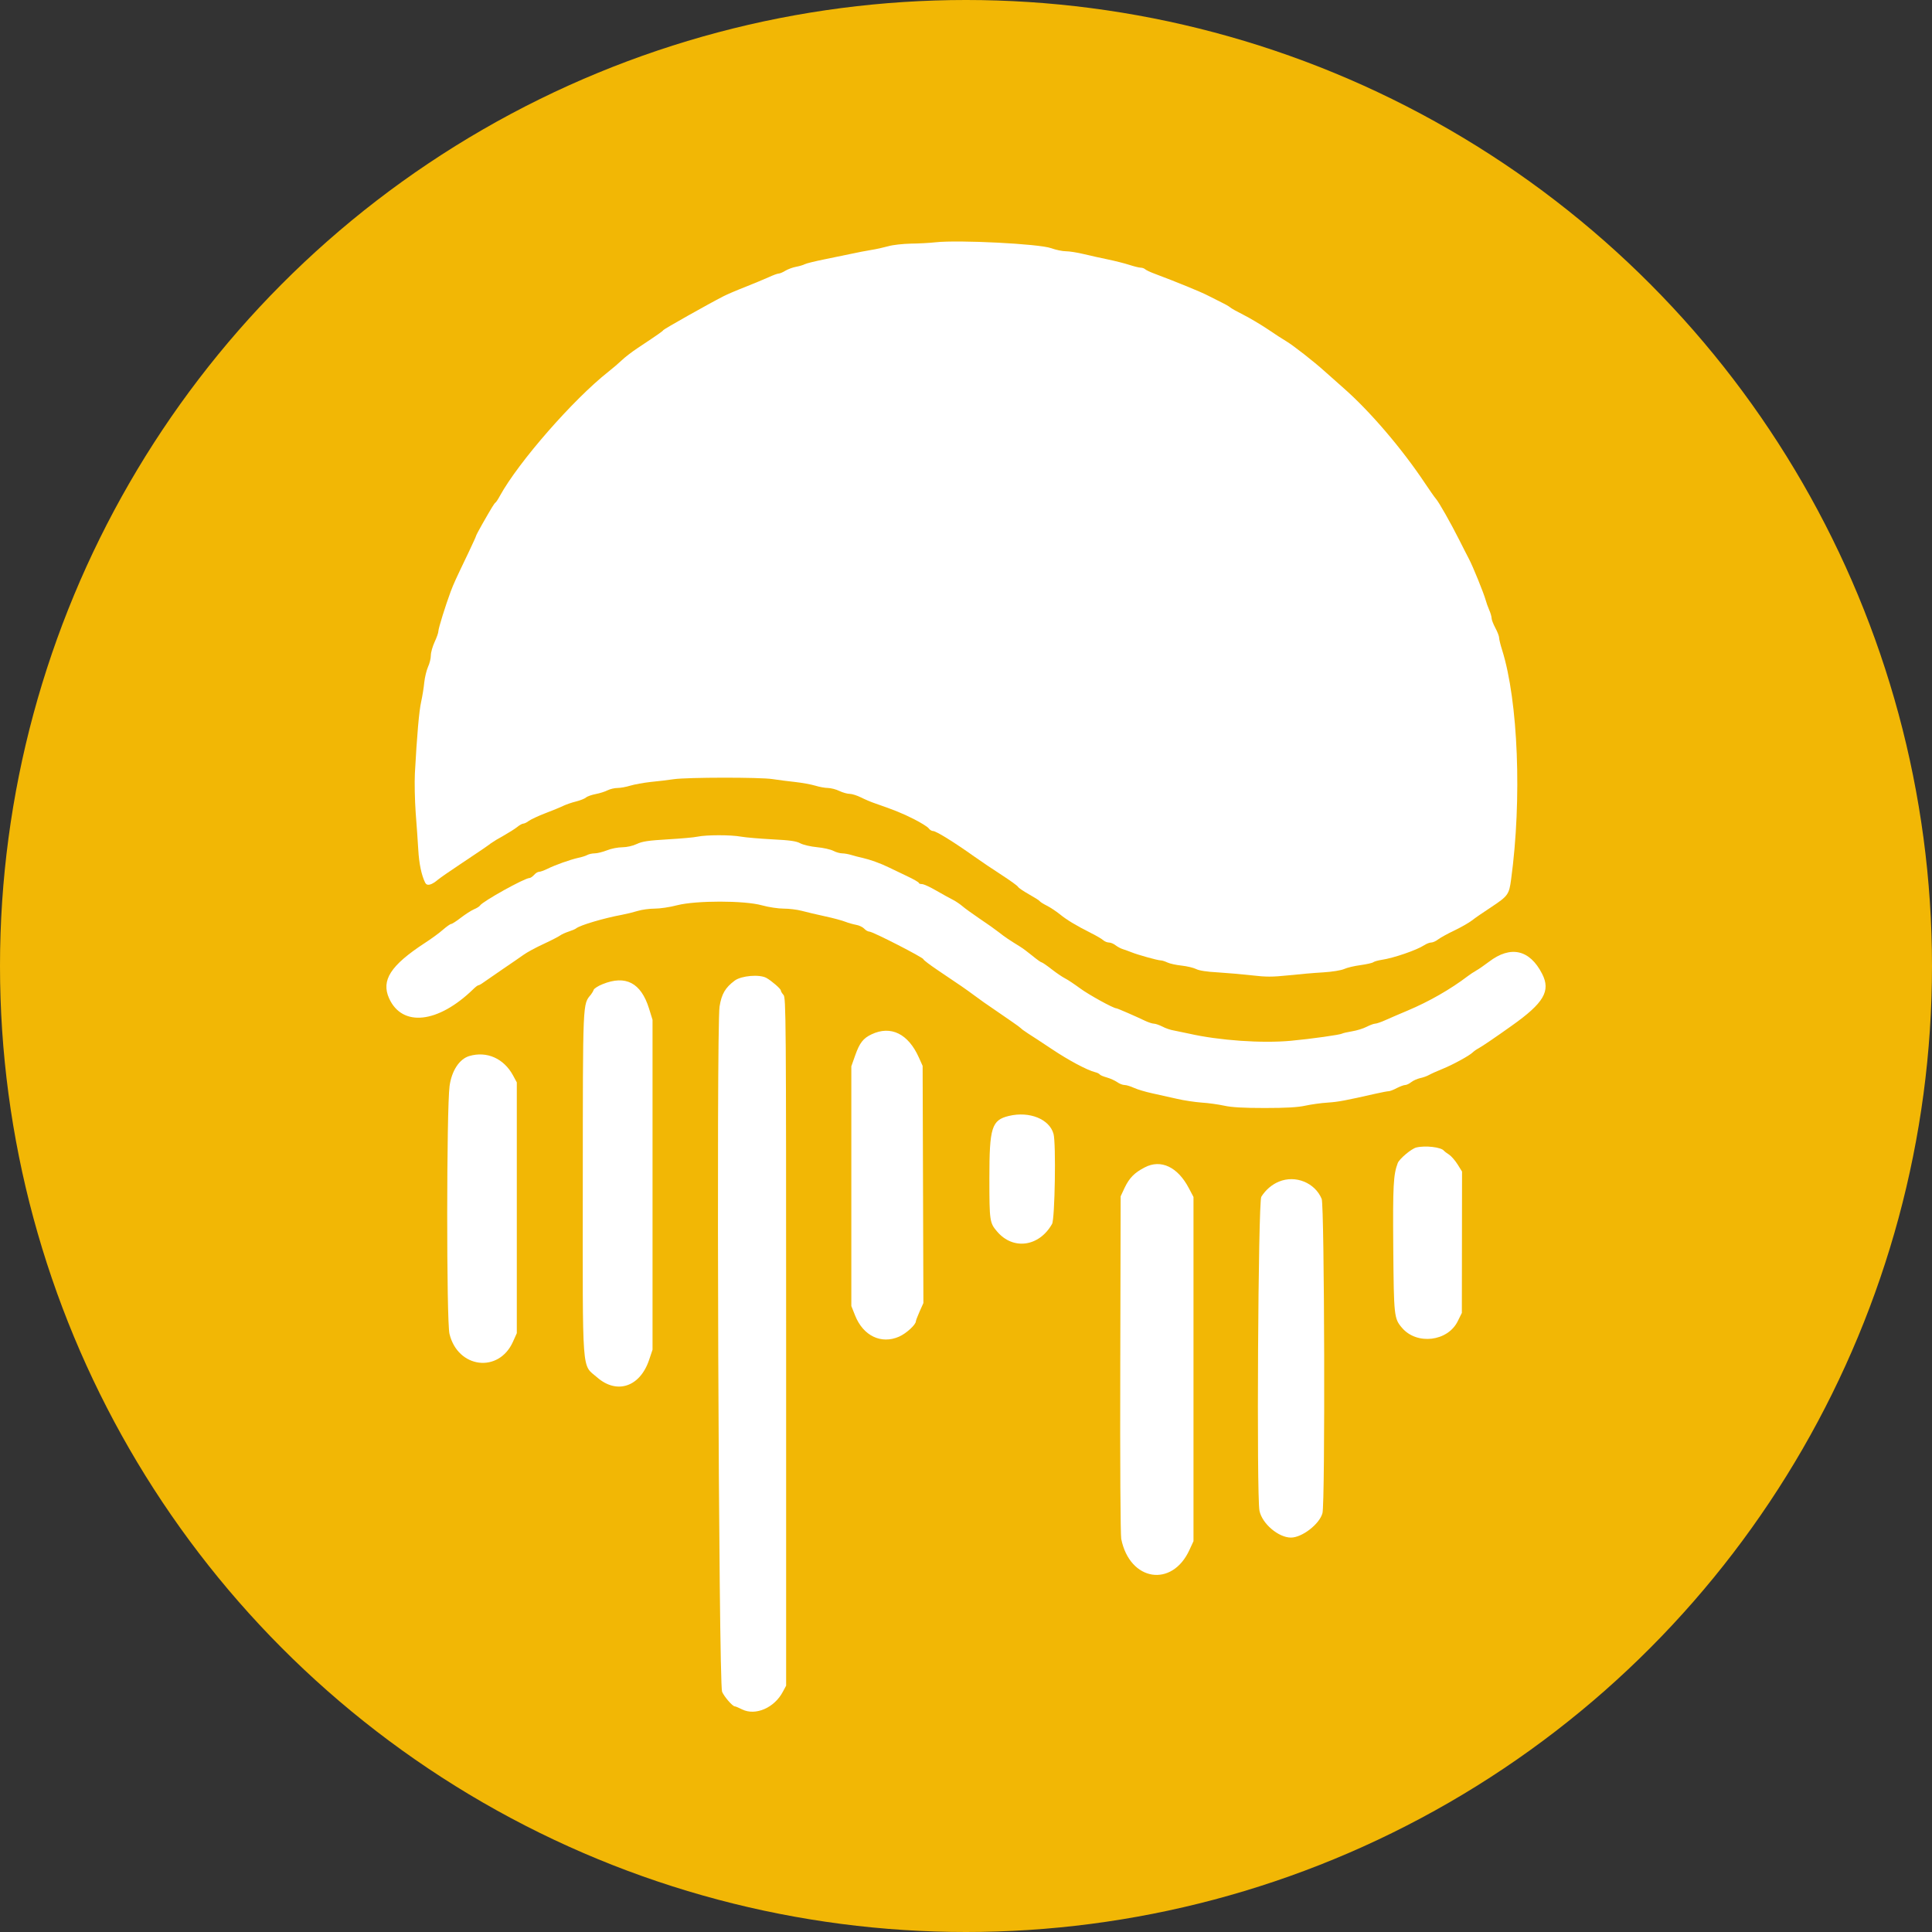
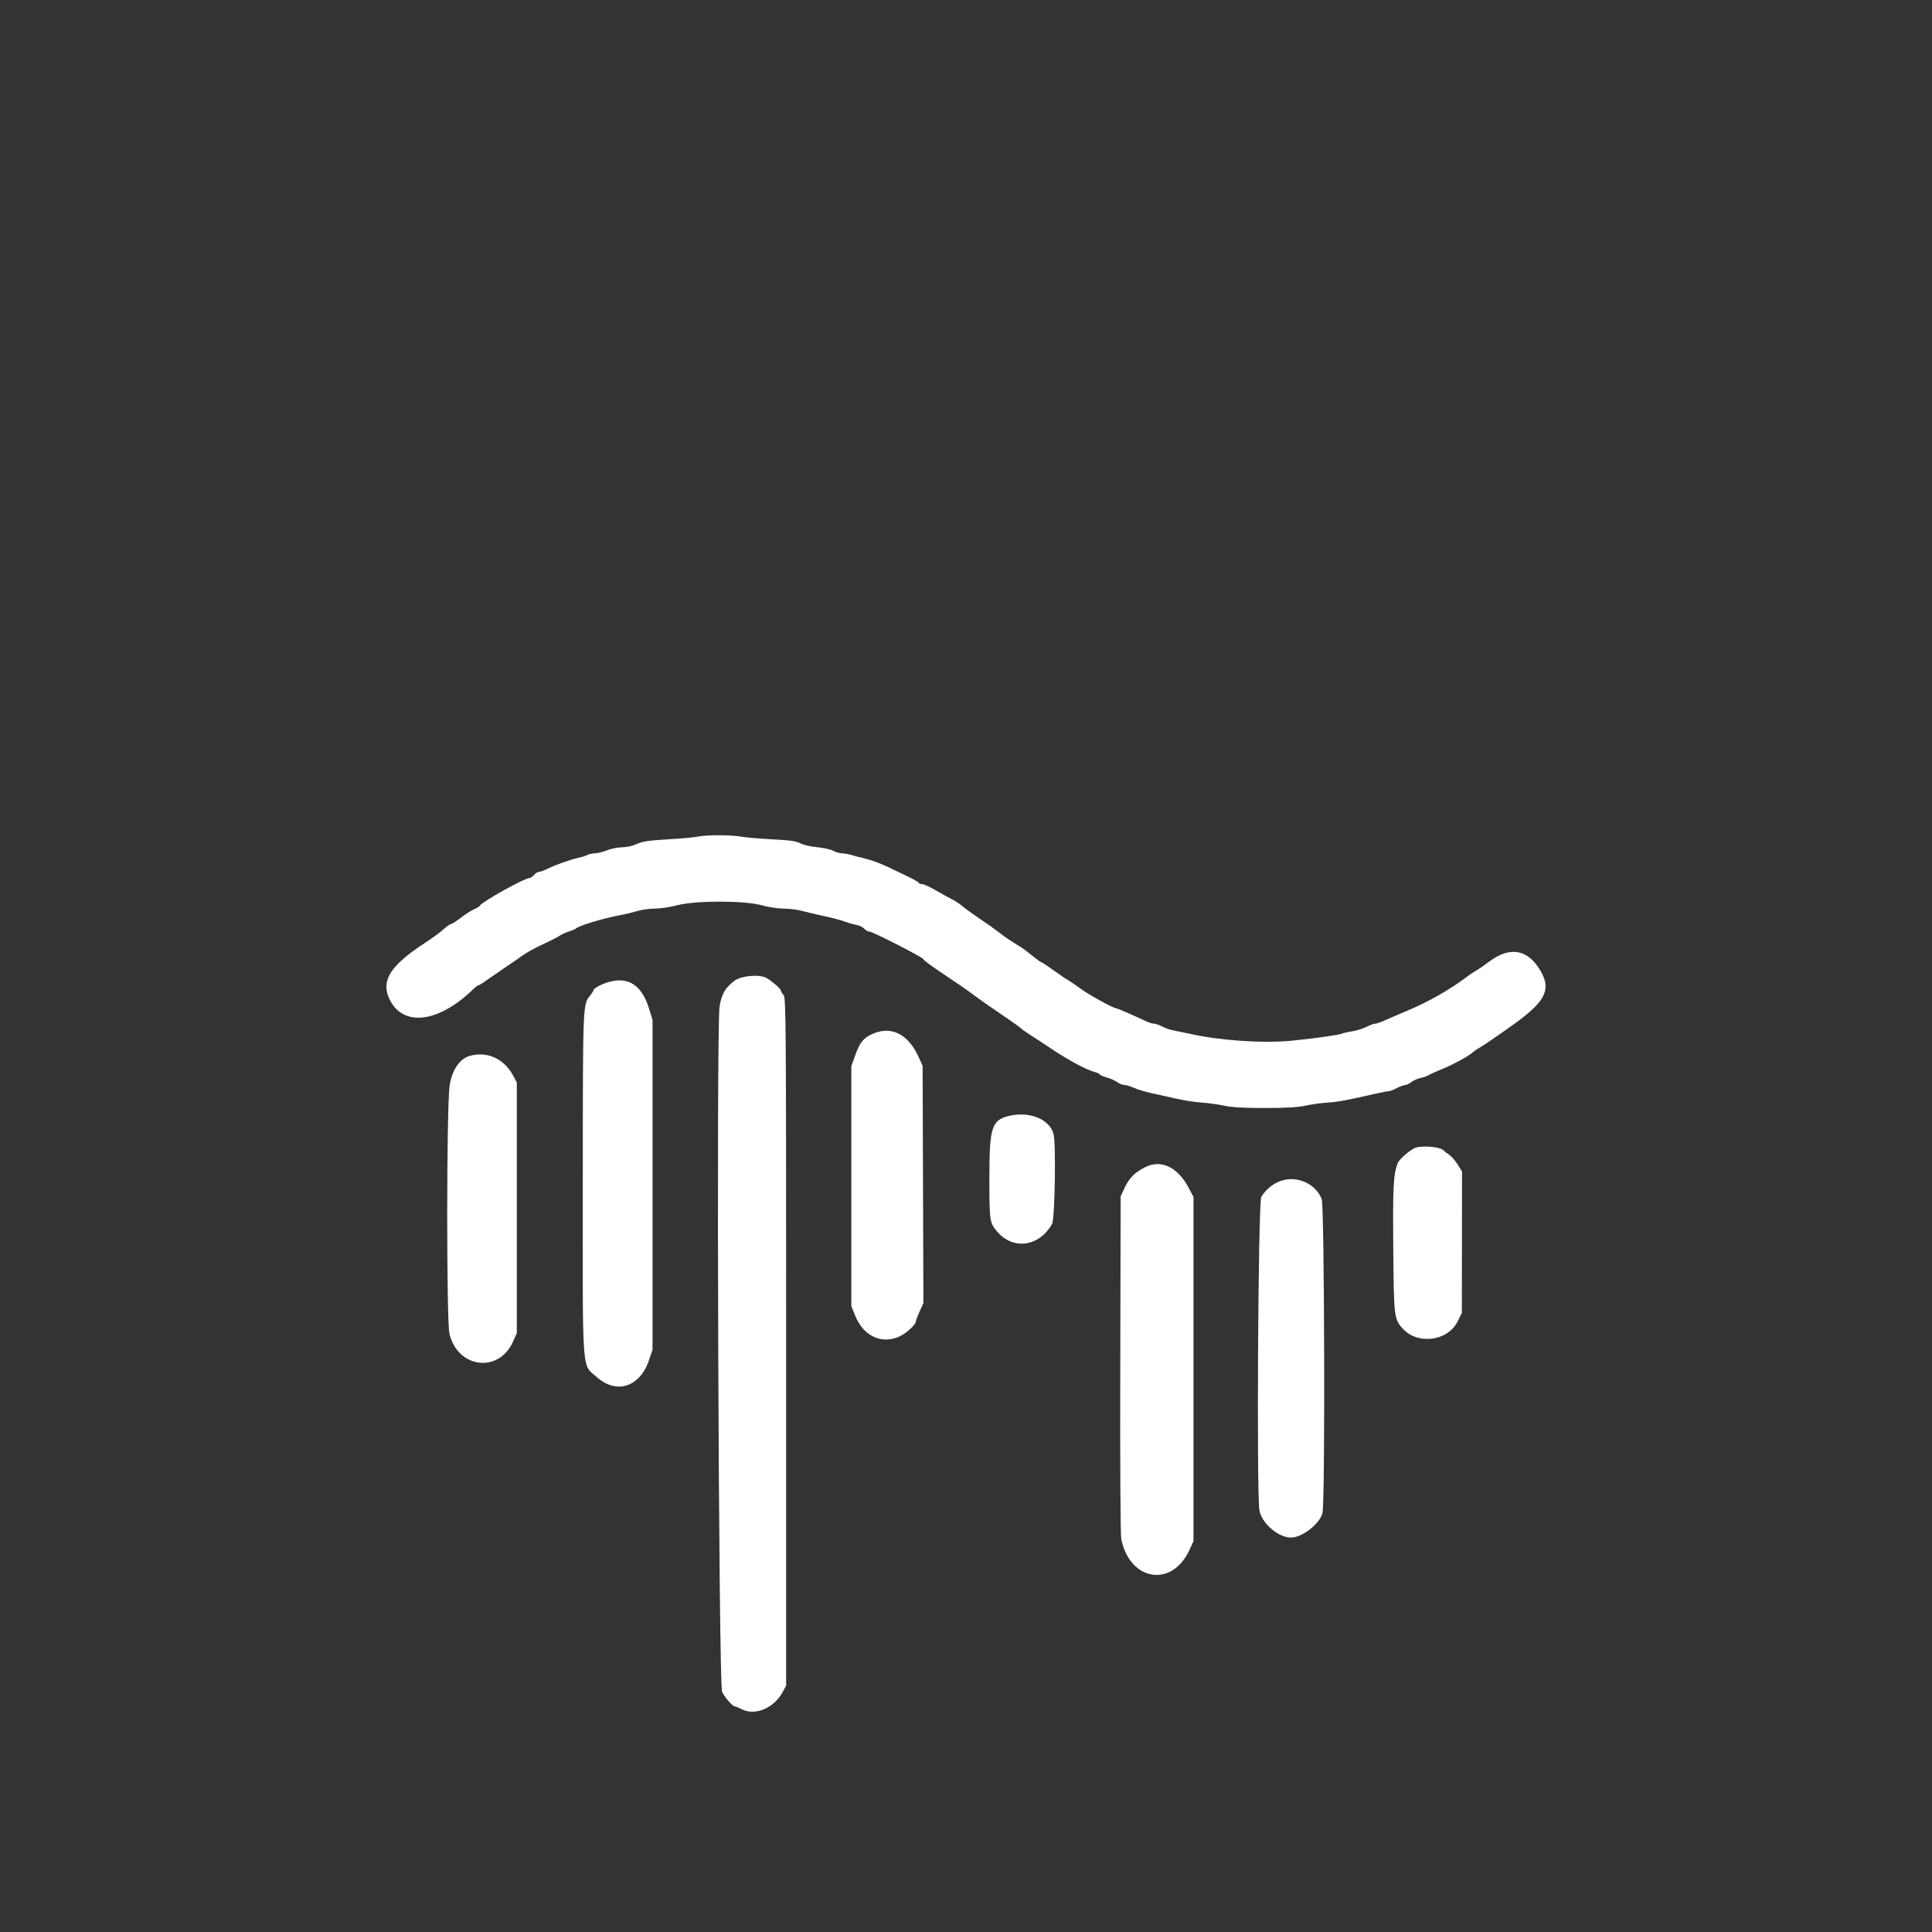
<svg xmlns="http://www.w3.org/2000/svg" width="20" height="20" viewBox="0 0 20 20" fill="none">
  <rect x="0" y="0" width="20" height="20" fill="#333333" stroke="none" />
-   <circle cx="10" cy="10" r="10" fill="#F2B705" />
-   <path fill-rule="evenodd" clip-rule="evenodd" d="M9.686 2.508C9.626 2.515 9.51 2.521 9.429 2.522C9.345 2.524 9.243 2.535 9.195 2.549C9.148 2.562 9.068 2.58 9.016 2.588C8.965 2.596 8.874 2.614 8.814 2.627C8.754 2.64 8.628 2.666 8.533 2.685C8.439 2.704 8.348 2.726 8.331 2.735C8.314 2.744 8.273 2.756 8.24 2.762C8.207 2.768 8.158 2.786 8.131 2.802C8.104 2.819 8.072 2.832 8.06 2.832C8.048 2.832 8.002 2.849 7.959 2.869C7.915 2.889 7.806 2.934 7.716 2.97C7.626 3.005 7.523 3.049 7.487 3.068C7.327 3.15 6.875 3.405 6.867 3.417C6.858 3.43 6.831 3.45 6.601 3.603C6.54 3.643 6.467 3.7 6.437 3.729C6.408 3.757 6.345 3.811 6.298 3.848C5.935 4.134 5.368 4.782 5.175 5.133C5.157 5.167 5.136 5.198 5.13 5.202C5.117 5.21 5.089 5.256 4.991 5.428C4.956 5.489 4.928 5.543 4.928 5.548C4.928 5.553 4.892 5.631 4.849 5.722C4.716 5.999 4.698 6.038 4.665 6.125C4.613 6.265 4.538 6.504 4.538 6.535C4.538 6.551 4.52 6.601 4.499 6.646C4.478 6.692 4.46 6.754 4.46 6.785C4.46 6.816 4.447 6.869 4.431 6.903C4.416 6.937 4.398 7.009 4.392 7.064C4.387 7.119 4.372 7.209 4.36 7.264C4.338 7.36 4.316 7.618 4.295 8.003C4.29 8.1 4.294 8.284 4.303 8.411C4.313 8.538 4.325 8.711 4.33 8.796C4.338 8.94 4.363 9.059 4.401 9.137C4.42 9.175 4.466 9.164 4.538 9.103C4.56 9.085 4.658 9.017 4.756 8.952C5.002 8.788 5.038 8.763 5.083 8.729C5.105 8.713 5.164 8.677 5.216 8.649C5.267 8.62 5.329 8.581 5.353 8.562C5.377 8.542 5.406 8.526 5.417 8.526C5.428 8.526 5.454 8.514 5.474 8.498C5.495 8.483 5.571 8.447 5.644 8.419C5.717 8.391 5.801 8.357 5.831 8.342C5.861 8.328 5.92 8.307 5.963 8.297C6.006 8.286 6.052 8.268 6.066 8.256C6.079 8.244 6.125 8.228 6.167 8.22C6.209 8.212 6.265 8.194 6.29 8.181C6.316 8.168 6.362 8.157 6.393 8.157C6.424 8.157 6.483 8.146 6.525 8.133C6.568 8.12 6.662 8.103 6.734 8.095C6.807 8.088 6.916 8.075 6.976 8.066C7.117 8.046 7.865 8.045 7.996 8.065C8.052 8.074 8.157 8.087 8.23 8.095C8.302 8.103 8.396 8.12 8.439 8.133C8.481 8.146 8.54 8.157 8.571 8.157C8.602 8.158 8.655 8.171 8.689 8.188C8.723 8.204 8.771 8.218 8.796 8.218C8.82 8.218 8.873 8.235 8.913 8.255C8.953 8.275 9.02 8.304 9.063 8.318C9.256 8.385 9.337 8.417 9.46 8.479C9.533 8.516 9.602 8.559 9.613 8.574C9.624 8.59 9.645 8.603 9.66 8.603C9.691 8.603 9.884 8.723 10.083 8.865C10.156 8.917 10.286 9.004 10.371 9.059C10.457 9.115 10.533 9.169 10.539 9.181C10.546 9.193 10.597 9.227 10.652 9.258C10.707 9.289 10.757 9.32 10.762 9.328C10.767 9.336 10.8 9.357 10.836 9.375C10.872 9.393 10.932 9.433 10.971 9.464C11.045 9.524 11.134 9.578 11.296 9.66C11.351 9.687 11.408 9.721 11.422 9.734C11.437 9.747 11.463 9.757 11.48 9.757C11.498 9.757 11.529 9.77 11.549 9.786C11.57 9.802 11.604 9.82 11.625 9.826C11.647 9.833 11.685 9.847 11.711 9.857C11.773 9.883 11.985 9.942 12.016 9.942C12.03 9.942 12.061 9.952 12.086 9.964C12.111 9.976 12.177 9.99 12.233 9.996C12.288 10.002 12.355 10.018 12.381 10.031C12.411 10.047 12.492 10.06 12.607 10.066C12.705 10.072 12.864 10.086 12.961 10.097C13.107 10.114 13.169 10.114 13.335 10.097C13.444 10.085 13.607 10.071 13.697 10.066C13.793 10.06 13.883 10.045 13.915 10.031C13.945 10.017 14.021 9.999 14.084 9.991C14.146 9.982 14.206 9.969 14.216 9.961C14.226 9.953 14.266 9.942 14.304 9.936C14.427 9.918 14.667 9.835 14.743 9.785C14.766 9.77 14.798 9.757 14.815 9.757C14.832 9.757 14.864 9.743 14.887 9.725C14.911 9.707 14.986 9.665 15.056 9.632C15.125 9.599 15.207 9.552 15.238 9.528C15.268 9.504 15.358 9.442 15.438 9.39C15.611 9.275 15.622 9.26 15.643 9.103C15.756 8.272 15.716 7.258 15.55 6.729C15.533 6.676 15.519 6.619 15.519 6.603C15.519 6.587 15.502 6.541 15.48 6.501C15.459 6.461 15.441 6.416 15.441 6.4C15.441 6.384 15.43 6.345 15.416 6.314C15.402 6.282 15.386 6.236 15.379 6.21C15.359 6.139 15.248 5.864 15.206 5.785C15.186 5.746 15.141 5.66 15.108 5.593C15.02 5.418 14.896 5.199 14.865 5.164C14.85 5.147 14.799 5.074 14.751 5.002C14.512 4.643 14.178 4.253 13.907 4.016C13.847 3.963 13.759 3.885 13.711 3.842C13.599 3.741 13.385 3.574 13.316 3.533C13.286 3.516 13.2 3.46 13.125 3.409C13.05 3.359 12.936 3.291 12.872 3.259C12.808 3.227 12.745 3.192 12.732 3.18C12.719 3.169 12.68 3.147 12.646 3.131C12.611 3.114 12.548 3.082 12.505 3.06C12.437 3.024 12.184 2.92 11.946 2.831C11.903 2.815 11.862 2.795 11.853 2.786C11.844 2.778 11.824 2.771 11.809 2.771C11.793 2.771 11.74 2.758 11.691 2.742C11.642 2.726 11.542 2.701 11.47 2.686C11.397 2.671 11.283 2.646 11.218 2.63C11.152 2.614 11.069 2.601 11.034 2.601C10.999 2.601 10.93 2.587 10.881 2.569C10.756 2.524 9.925 2.482 9.686 2.508Z" fill="white" />
-   <path fill-rule="evenodd" clip-rule="evenodd" d="M7.221 8.661C7.187 8.669 7.047 8.681 6.911 8.689C6.71 8.701 6.649 8.71 6.592 8.737C6.55 8.757 6.491 8.77 6.442 8.771C6.397 8.771 6.325 8.785 6.282 8.803C6.238 8.82 6.182 8.834 6.156 8.834C6.13 8.834 6.095 8.842 6.079 8.851C6.063 8.86 6.019 8.874 5.983 8.881C5.9 8.9 5.75 8.953 5.667 8.994C5.633 9.011 5.593 9.025 5.58 9.025C5.567 9.025 5.544 9.039 5.529 9.057C5.513 9.074 5.492 9.089 5.482 9.089C5.431 9.089 4.996 9.331 4.969 9.374C4.964 9.383 4.936 9.401 4.907 9.413C4.878 9.425 4.817 9.465 4.771 9.5C4.725 9.536 4.679 9.565 4.67 9.565C4.661 9.565 4.623 9.592 4.586 9.624C4.549 9.657 4.463 9.72 4.396 9.763C4.043 9.994 3.944 10.148 4.028 10.335C4.164 10.635 4.535 10.594 4.9 10.239C4.922 10.217 4.945 10.2 4.951 10.2C4.958 10.2 4.982 10.187 5.005 10.17C5.028 10.154 5.117 10.093 5.202 10.034C5.288 9.976 5.386 9.908 5.42 9.884C5.454 9.859 5.548 9.808 5.629 9.771C5.711 9.733 5.787 9.693 5.8 9.683C5.813 9.673 5.852 9.655 5.886 9.644C5.92 9.633 5.956 9.618 5.965 9.61C6.007 9.577 6.249 9.505 6.438 9.47C6.486 9.461 6.559 9.443 6.601 9.43C6.643 9.417 6.722 9.406 6.777 9.406C6.831 9.406 6.936 9.391 7.01 9.371C7.206 9.321 7.706 9.321 7.888 9.372C7.956 9.391 8.057 9.406 8.113 9.406C8.168 9.406 8.252 9.416 8.3 9.429C8.347 9.442 8.456 9.467 8.542 9.486C8.627 9.504 8.721 9.53 8.751 9.542C8.781 9.554 8.831 9.568 8.863 9.574C8.894 9.579 8.932 9.598 8.947 9.614C8.962 9.631 8.986 9.644 9 9.644C9.035 9.644 9.559 9.913 9.559 9.93C9.559 9.938 9.627 9.989 9.71 10.045C9.96 10.213 9.982 10.228 10.095 10.311C10.155 10.355 10.224 10.405 10.25 10.421C10.276 10.438 10.318 10.467 10.343 10.485C10.369 10.503 10.428 10.544 10.475 10.576C10.522 10.608 10.564 10.639 10.569 10.645C10.573 10.651 10.606 10.675 10.643 10.699C10.68 10.722 10.791 10.795 10.89 10.861C11.062 10.976 11.251 11.077 11.336 11.099C11.358 11.104 11.38 11.115 11.385 11.123C11.389 11.13 11.422 11.144 11.458 11.154C11.494 11.164 11.542 11.186 11.565 11.202C11.588 11.219 11.622 11.232 11.642 11.232C11.661 11.232 11.705 11.246 11.74 11.262C11.775 11.278 11.859 11.303 11.928 11.318C11.996 11.333 12.111 11.359 12.184 11.375C12.256 11.392 12.372 11.409 12.44 11.414C12.508 11.418 12.613 11.433 12.673 11.446C12.749 11.463 12.874 11.47 13.092 11.47C13.311 11.47 13.435 11.463 13.512 11.446C13.572 11.433 13.676 11.418 13.745 11.414C13.859 11.406 13.925 11.393 14.244 11.321C14.305 11.307 14.365 11.296 14.377 11.296C14.388 11.296 14.426 11.282 14.459 11.264C14.493 11.247 14.532 11.232 14.546 11.232C14.56 11.232 14.588 11.219 14.608 11.203C14.629 11.186 14.67 11.168 14.7 11.161C14.73 11.155 14.772 11.14 14.793 11.128C14.814 11.116 14.876 11.088 14.931 11.066C15.038 11.023 15.214 10.927 15.247 10.893C15.258 10.882 15.285 10.863 15.306 10.852C15.34 10.834 15.483 10.737 15.647 10.62C15.982 10.383 16.055 10.259 15.964 10.081C15.836 9.83 15.638 9.785 15.414 9.956C15.367 9.991 15.308 10.033 15.282 10.047C15.257 10.061 15.218 10.087 15.197 10.103C15.014 10.242 14.794 10.368 14.568 10.463C14.491 10.495 14.39 10.539 14.345 10.559C14.299 10.58 14.249 10.597 14.235 10.597C14.221 10.597 14.182 10.612 14.148 10.629C14.114 10.647 14.046 10.668 13.997 10.676C13.948 10.684 13.901 10.695 13.893 10.7C13.873 10.712 13.579 10.754 13.364 10.774C13.064 10.802 12.62 10.771 12.308 10.7C12.252 10.688 12.181 10.673 12.149 10.667C12.117 10.662 12.064 10.644 12.033 10.627C12.001 10.611 11.962 10.597 11.945 10.597C11.929 10.597 11.887 10.583 11.851 10.566C11.764 10.524 11.567 10.438 11.556 10.438C11.526 10.438 11.273 10.299 11.182 10.232C11.122 10.188 11.052 10.141 11.027 10.129C11.001 10.116 10.938 10.074 10.887 10.034C10.836 9.994 10.789 9.962 10.782 9.962C10.775 9.962 10.733 9.932 10.687 9.894C10.642 9.857 10.584 9.814 10.559 9.799C10.444 9.728 10.401 9.699 10.343 9.653C10.309 9.626 10.218 9.561 10.141 9.51C10.065 9.458 9.984 9.4 9.963 9.381C9.941 9.362 9.898 9.332 9.867 9.316C9.835 9.3 9.757 9.257 9.693 9.22C9.628 9.182 9.562 9.152 9.544 9.152C9.527 9.152 9.512 9.147 9.512 9.14C9.512 9.133 9.455 9.1 9.384 9.067C9.314 9.033 9.228 8.992 9.194 8.976C9.114 8.937 9.008 8.899 8.93 8.881C8.896 8.874 8.843 8.86 8.814 8.851C8.784 8.842 8.741 8.834 8.719 8.834C8.697 8.834 8.655 8.823 8.627 8.808C8.598 8.793 8.522 8.776 8.457 8.77C8.393 8.764 8.315 8.746 8.285 8.73C8.243 8.707 8.177 8.698 7.998 8.689C7.87 8.682 7.723 8.67 7.672 8.661C7.563 8.641 7.311 8.642 7.221 8.661ZM7.606 10.151C7.508 10.224 7.47 10.289 7.449 10.419C7.414 10.642 7.439 17.425 7.475 17.513C7.496 17.563 7.583 17.664 7.606 17.664C7.613 17.664 7.648 17.678 7.683 17.696C7.821 17.764 8.017 17.679 8.104 17.513L8.138 17.45V13.89C8.138 10.522 8.136 10.329 8.111 10.3C8.096 10.283 8.083 10.262 8.083 10.253C8.083 10.236 7.987 10.153 7.933 10.123C7.861 10.084 7.675 10.1 7.606 10.151ZM6.238 10.188C6.192 10.206 6.151 10.233 6.146 10.246C6.141 10.26 6.128 10.282 6.118 10.295C6.031 10.4 6.034 10.337 6.033 12.249C6.032 14.278 6.02 14.118 6.182 14.259C6.386 14.437 6.625 14.357 6.719 14.079L6.755 13.972V10.557L6.718 10.438C6.635 10.174 6.477 10.091 6.238 10.188ZM9.023 10.707C8.936 10.748 8.899 10.795 8.853 10.925L8.813 11.038V13.52L8.852 13.618C8.936 13.829 9.122 13.918 9.307 13.837C9.382 13.804 9.481 13.713 9.481 13.678C9.481 13.67 9.499 13.624 9.52 13.576L9.559 13.489L9.551 11.034L9.512 10.947C9.402 10.701 9.222 10.613 9.023 10.707ZM4.858 10.932C4.755 10.963 4.676 11.084 4.654 11.242C4.622 11.486 4.621 13.673 4.653 13.808C4.739 14.165 5.163 14.218 5.31 13.89L5.35 13.801V11.205L5.31 11.131C5.214 10.956 5.039 10.879 4.858 10.932ZM10.444 11.552C10.266 11.595 10.242 11.671 10.242 12.194C10.242 12.643 10.245 12.659 10.323 12.75C10.489 12.944 10.758 12.906 10.891 12.67C10.92 12.619 10.933 11.834 10.906 11.738C10.864 11.585 10.657 11.501 10.444 11.552ZM14.661 11.879C14.61 11.892 14.485 11.997 14.469 12.041C14.424 12.16 14.418 12.272 14.423 12.916C14.429 13.625 14.431 13.649 14.513 13.745C14.666 13.926 14.988 13.888 15.091 13.676L15.133 13.591L15.135 12.128L15.089 12.054C15.064 12.014 15.024 11.968 15 11.952C14.976 11.937 14.953 11.919 14.948 11.913C14.921 11.875 14.754 11.856 14.661 11.879ZM11.85 12.085C11.743 12.14 11.691 12.194 11.642 12.296L11.601 12.384L11.597 14.12C11.594 15.169 11.599 15.886 11.607 15.931C11.695 16.369 12.134 16.439 12.314 16.043L12.355 15.954V12.391L12.307 12.3C12.192 12.08 12.017 11.997 11.85 12.085ZM13.24 12.232C13.168 12.261 13.102 12.317 13.057 12.389C13.024 12.439 13.007 15.486 13.038 15.639C13.065 15.773 13.235 15.917 13.364 15.917C13.479 15.917 13.66 15.777 13.69 15.664C13.719 15.559 13.711 12.482 13.682 12.411C13.613 12.244 13.411 12.161 13.24 12.232Z" fill="white" />
+   <path fill-rule="evenodd" clip-rule="evenodd" d="M7.221 8.661C7.187 8.669 7.047 8.681 6.911 8.689C6.71 8.701 6.649 8.71 6.592 8.737C6.55 8.757 6.491 8.77 6.442 8.771C6.397 8.771 6.325 8.785 6.282 8.803C6.238 8.82 6.182 8.834 6.156 8.834C6.13 8.834 6.095 8.842 6.079 8.851C6.063 8.86 6.019 8.874 5.983 8.881C5.9 8.9 5.75 8.953 5.667 8.994C5.633 9.011 5.593 9.025 5.58 9.025C5.567 9.025 5.544 9.039 5.529 9.057C5.513 9.074 5.492 9.089 5.482 9.089C5.431 9.089 4.996 9.331 4.969 9.374C4.964 9.383 4.936 9.401 4.907 9.413C4.878 9.425 4.817 9.465 4.771 9.5C4.725 9.536 4.679 9.565 4.67 9.565C4.661 9.565 4.623 9.592 4.586 9.624C4.549 9.657 4.463 9.72 4.396 9.763C4.043 9.994 3.944 10.148 4.028 10.335C4.164 10.635 4.535 10.594 4.9 10.239C4.922 10.217 4.945 10.2 4.951 10.2C4.958 10.2 4.982 10.187 5.005 10.17C5.028 10.154 5.117 10.093 5.202 10.034C5.288 9.976 5.386 9.908 5.42 9.884C5.454 9.859 5.548 9.808 5.629 9.771C5.711 9.733 5.787 9.693 5.8 9.683C5.813 9.673 5.852 9.655 5.886 9.644C5.92 9.633 5.956 9.618 5.965 9.61C6.007 9.577 6.249 9.505 6.438 9.47C6.486 9.461 6.559 9.443 6.601 9.43C6.643 9.417 6.722 9.406 6.777 9.406C6.831 9.406 6.936 9.391 7.01 9.371C7.206 9.321 7.706 9.321 7.888 9.372C7.956 9.391 8.057 9.406 8.113 9.406C8.168 9.406 8.252 9.416 8.3 9.429C8.347 9.442 8.456 9.467 8.542 9.486C8.627 9.504 8.721 9.53 8.751 9.542C8.781 9.554 8.831 9.568 8.863 9.574C8.894 9.579 8.932 9.598 8.947 9.614C8.962 9.631 8.986 9.644 9 9.644C9.035 9.644 9.559 9.913 9.559 9.93C9.559 9.938 9.627 9.989 9.71 10.045C9.96 10.213 9.982 10.228 10.095 10.311C10.155 10.355 10.224 10.405 10.25 10.421C10.276 10.438 10.318 10.467 10.343 10.485C10.369 10.503 10.428 10.544 10.475 10.576C10.522 10.608 10.564 10.639 10.569 10.645C10.573 10.651 10.606 10.675 10.643 10.699C10.68 10.722 10.791 10.795 10.89 10.861C11.062 10.976 11.251 11.077 11.336 11.099C11.358 11.104 11.38 11.115 11.385 11.123C11.389 11.13 11.422 11.144 11.458 11.154C11.494 11.164 11.542 11.186 11.565 11.202C11.588 11.219 11.622 11.232 11.642 11.232C11.661 11.232 11.705 11.246 11.74 11.262C11.775 11.278 11.859 11.303 11.928 11.318C11.996 11.333 12.111 11.359 12.184 11.375C12.256 11.392 12.372 11.409 12.44 11.414C12.508 11.418 12.613 11.433 12.673 11.446C12.749 11.463 12.874 11.47 13.092 11.47C13.311 11.47 13.435 11.463 13.512 11.446C13.572 11.433 13.676 11.418 13.745 11.414C13.859 11.406 13.925 11.393 14.244 11.321C14.305 11.307 14.365 11.296 14.377 11.296C14.388 11.296 14.426 11.282 14.459 11.264C14.493 11.247 14.532 11.232 14.546 11.232C14.56 11.232 14.588 11.219 14.608 11.203C14.629 11.186 14.67 11.168 14.7 11.161C14.73 11.155 14.772 11.14 14.793 11.128C14.814 11.116 14.876 11.088 14.931 11.066C15.038 11.023 15.214 10.927 15.247 10.893C15.258 10.882 15.285 10.863 15.306 10.852C15.34 10.834 15.483 10.737 15.647 10.62C15.982 10.383 16.055 10.259 15.964 10.081C15.836 9.83 15.638 9.785 15.414 9.956C15.367 9.991 15.308 10.033 15.282 10.047C15.257 10.061 15.218 10.087 15.197 10.103C15.014 10.242 14.794 10.368 14.568 10.463C14.491 10.495 14.39 10.539 14.345 10.559C14.299 10.58 14.249 10.597 14.235 10.597C14.221 10.597 14.182 10.612 14.148 10.629C14.114 10.647 14.046 10.668 13.997 10.676C13.948 10.684 13.901 10.695 13.893 10.7C13.873 10.712 13.579 10.754 13.364 10.774C13.064 10.802 12.62 10.771 12.308 10.7C12.252 10.688 12.181 10.673 12.149 10.667C12.117 10.662 12.064 10.644 12.033 10.627C12.001 10.611 11.962 10.597 11.945 10.597C11.929 10.597 11.887 10.583 11.851 10.566C11.764 10.524 11.567 10.438 11.556 10.438C11.526 10.438 11.273 10.299 11.182 10.232C11.122 10.188 11.052 10.141 11.027 10.129C10.836 9.994 10.789 9.962 10.782 9.962C10.775 9.962 10.733 9.932 10.687 9.894C10.642 9.857 10.584 9.814 10.559 9.799C10.444 9.728 10.401 9.699 10.343 9.653C10.309 9.626 10.218 9.561 10.141 9.51C10.065 9.458 9.984 9.4 9.963 9.381C9.941 9.362 9.898 9.332 9.867 9.316C9.835 9.3 9.757 9.257 9.693 9.22C9.628 9.182 9.562 9.152 9.544 9.152C9.527 9.152 9.512 9.147 9.512 9.14C9.512 9.133 9.455 9.1 9.384 9.067C9.314 9.033 9.228 8.992 9.194 8.976C9.114 8.937 9.008 8.899 8.93 8.881C8.896 8.874 8.843 8.86 8.814 8.851C8.784 8.842 8.741 8.834 8.719 8.834C8.697 8.834 8.655 8.823 8.627 8.808C8.598 8.793 8.522 8.776 8.457 8.77C8.393 8.764 8.315 8.746 8.285 8.73C8.243 8.707 8.177 8.698 7.998 8.689C7.87 8.682 7.723 8.67 7.672 8.661C7.563 8.641 7.311 8.642 7.221 8.661ZM7.606 10.151C7.508 10.224 7.47 10.289 7.449 10.419C7.414 10.642 7.439 17.425 7.475 17.513C7.496 17.563 7.583 17.664 7.606 17.664C7.613 17.664 7.648 17.678 7.683 17.696C7.821 17.764 8.017 17.679 8.104 17.513L8.138 17.45V13.89C8.138 10.522 8.136 10.329 8.111 10.3C8.096 10.283 8.083 10.262 8.083 10.253C8.083 10.236 7.987 10.153 7.933 10.123C7.861 10.084 7.675 10.1 7.606 10.151ZM6.238 10.188C6.192 10.206 6.151 10.233 6.146 10.246C6.141 10.26 6.128 10.282 6.118 10.295C6.031 10.4 6.034 10.337 6.033 12.249C6.032 14.278 6.02 14.118 6.182 14.259C6.386 14.437 6.625 14.357 6.719 14.079L6.755 13.972V10.557L6.718 10.438C6.635 10.174 6.477 10.091 6.238 10.188ZM9.023 10.707C8.936 10.748 8.899 10.795 8.853 10.925L8.813 11.038V13.52L8.852 13.618C8.936 13.829 9.122 13.918 9.307 13.837C9.382 13.804 9.481 13.713 9.481 13.678C9.481 13.67 9.499 13.624 9.52 13.576L9.559 13.489L9.551 11.034L9.512 10.947C9.402 10.701 9.222 10.613 9.023 10.707ZM4.858 10.932C4.755 10.963 4.676 11.084 4.654 11.242C4.622 11.486 4.621 13.673 4.653 13.808C4.739 14.165 5.163 14.218 5.31 13.89L5.35 13.801V11.205L5.31 11.131C5.214 10.956 5.039 10.879 4.858 10.932ZM10.444 11.552C10.266 11.595 10.242 11.671 10.242 12.194C10.242 12.643 10.245 12.659 10.323 12.75C10.489 12.944 10.758 12.906 10.891 12.67C10.92 12.619 10.933 11.834 10.906 11.738C10.864 11.585 10.657 11.501 10.444 11.552ZM14.661 11.879C14.61 11.892 14.485 11.997 14.469 12.041C14.424 12.16 14.418 12.272 14.423 12.916C14.429 13.625 14.431 13.649 14.513 13.745C14.666 13.926 14.988 13.888 15.091 13.676L15.133 13.591L15.135 12.128L15.089 12.054C15.064 12.014 15.024 11.968 15 11.952C14.976 11.937 14.953 11.919 14.948 11.913C14.921 11.875 14.754 11.856 14.661 11.879ZM11.85 12.085C11.743 12.14 11.691 12.194 11.642 12.296L11.601 12.384L11.597 14.12C11.594 15.169 11.599 15.886 11.607 15.931C11.695 16.369 12.134 16.439 12.314 16.043L12.355 15.954V12.391L12.307 12.3C12.192 12.08 12.017 11.997 11.85 12.085ZM13.24 12.232C13.168 12.261 13.102 12.317 13.057 12.389C13.024 12.439 13.007 15.486 13.038 15.639C13.065 15.773 13.235 15.917 13.364 15.917C13.479 15.917 13.66 15.777 13.69 15.664C13.719 15.559 13.711 12.482 13.682 12.411C13.613 12.244 13.411 12.161 13.24 12.232Z" fill="white" />
</svg>